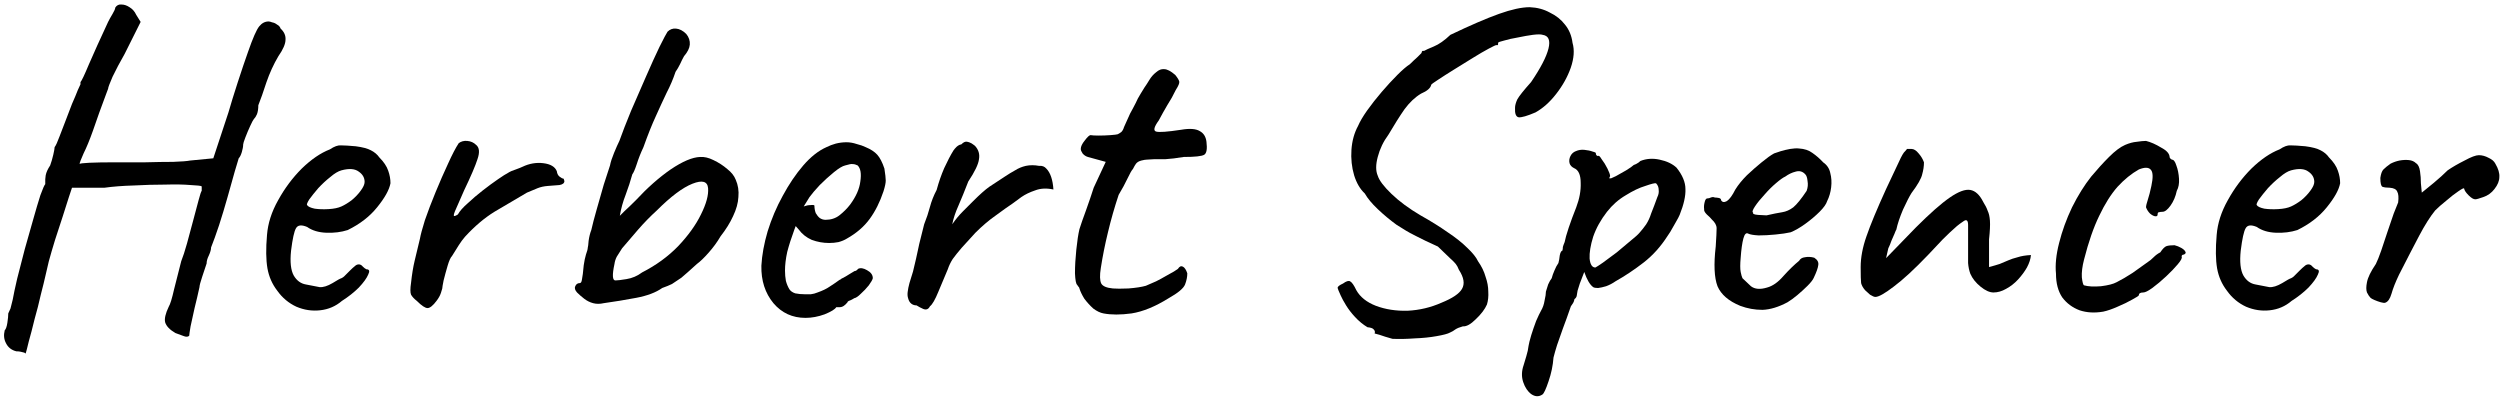
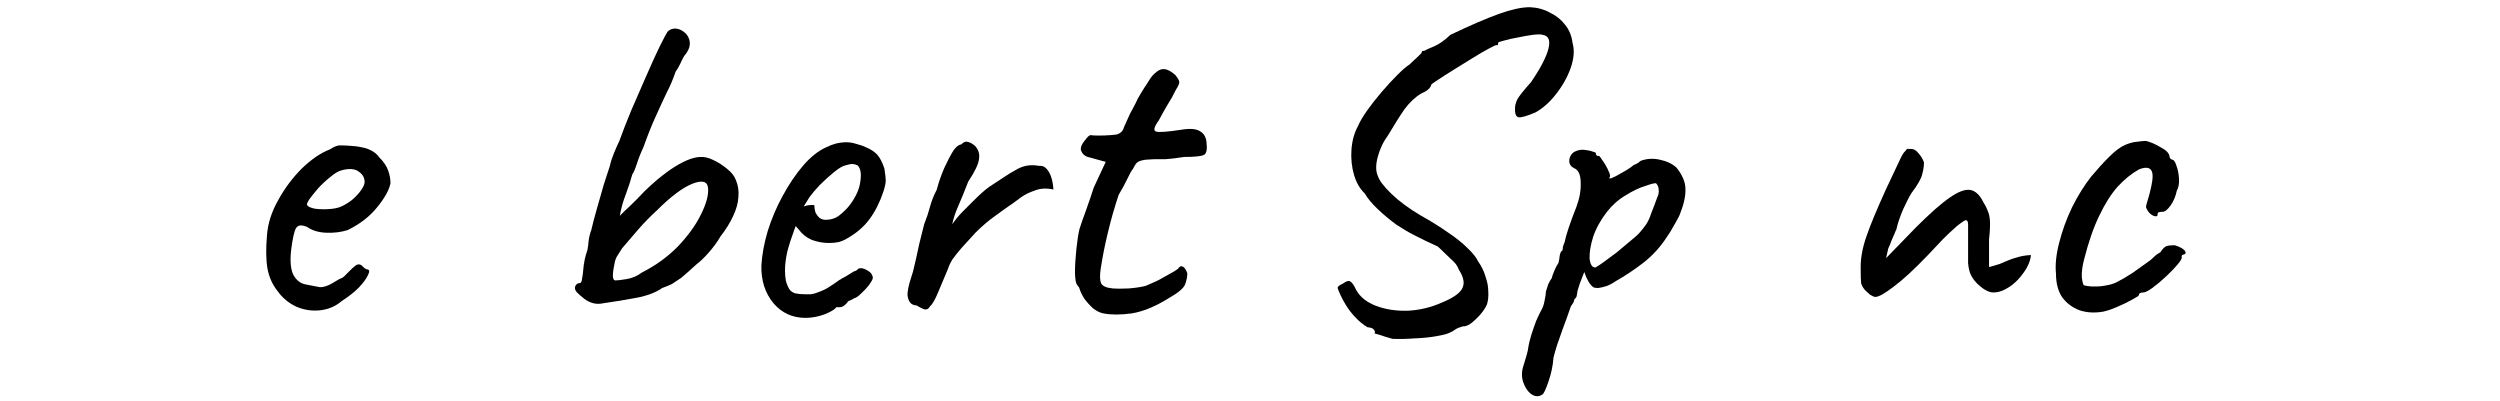
<svg xmlns="http://www.w3.org/2000/svg" width="387" height="62" viewBox="0 0 387 62" fill="none">
-   <path d="M3.97 54.727C3.97 54.727 3.901 54.681 3.763 54.589C3.625 54.543 3.441 54.497 3.211 54.451C3.027 54.405 2.797 54.382 2.521 54.382C1.785 54.198 1.256 53.784 0.934 53.14C0.612 52.542 0.543 51.875 0.727 51.139C0.911 50.955 1.049 50.564 1.141 49.966C1.233 49.368 1.279 48.885 1.279 48.517C1.463 48.149 1.578 47.896 1.624 47.758C1.67 47.574 1.785 47.114 1.969 46.378C2.107 45.596 2.337 44.515 2.659 43.135C3.027 41.709 3.418 40.191 3.832 38.581C4.292 36.971 4.729 35.43 5.143 33.958C5.557 32.486 5.925 31.244 6.247 30.232C6.615 29.22 6.868 28.645 7.006 28.507C7.006 28.507 7.006 28.438 7.006 28.3C7.006 28.116 7.006 27.932 7.006 27.748C7.006 27.748 7.029 27.541 7.075 27.127C7.167 26.667 7.397 26.161 7.765 25.609C7.949 25.103 8.11 24.551 8.248 23.953C8.386 23.355 8.455 22.964 8.455 22.78C8.639 22.55 8.892 21.998 9.214 21.124C9.582 20.204 9.927 19.307 10.249 18.433C10.525 17.697 10.824 16.915 11.146 16.087C11.514 15.259 11.813 14.546 12.043 13.948C12.319 13.35 12.457 13.051 12.457 13.051C12.457 12.867 12.457 12.775 12.457 12.775C12.457 12.729 12.457 12.706 12.457 12.706C12.641 12.522 13.078 11.602 13.768 9.946C14.504 8.244 15.493 6.059 16.735 3.391C16.919 3.023 17.149 2.609 17.425 2.149C17.701 1.689 17.839 1.367 17.839 1.183C18.069 0.815 18.391 0.654 18.805 0.7C19.219 0.7 19.633 0.838 20.047 1.114C20.507 1.39 20.852 1.781 21.082 2.287L21.772 3.391L19.288 8.359C18.552 9.647 17.931 10.82 17.425 11.878C16.965 12.936 16.735 13.557 16.735 13.741C16.735 13.741 16.597 14.109 16.321 14.845C16.045 15.581 15.723 16.455 15.355 17.467C14.987 18.479 14.665 19.399 14.389 20.227C13.883 21.653 13.4 22.826 12.94 23.746C12.526 24.666 12.319 25.218 12.319 25.402C12.319 25.31 12.825 25.241 13.837 25.195C14.849 25.149 16.137 25.126 17.701 25.126C19.265 25.126 20.852 25.126 22.462 25.126C24.118 25.08 25.567 25.057 26.809 25.057C28.097 25.011 28.971 24.942 29.431 24.85L33.019 24.505L35.365 17.398C35.733 16.11 36.216 14.546 36.814 12.706C37.412 10.866 37.941 9.302 38.401 8.014C39.137 5.898 39.712 4.587 40.126 4.081C40.54 3.575 41.023 3.322 41.575 3.322C41.713 3.322 41.897 3.368 42.127 3.46C42.403 3.506 42.656 3.621 42.886 3.805C43.162 3.943 43.346 4.15 43.438 4.426C43.99 4.932 44.243 5.507 44.197 6.151C44.197 6.795 43.829 7.646 43.093 8.704C42.357 9.946 41.736 11.303 41.23 12.775C40.77 14.201 40.356 15.374 39.988 16.294C39.988 16.846 39.919 17.306 39.781 17.674C39.643 17.996 39.482 18.249 39.298 18.433C39.206 18.525 39.022 18.87 38.746 19.468C38.47 20.066 38.217 20.664 37.987 21.262C37.757 21.86 37.642 22.228 37.642 22.366C37.642 22.688 37.573 23.079 37.435 23.539C37.297 23.999 37.136 24.321 36.952 24.505C36.86 24.781 36.653 25.471 36.331 26.575C36.009 27.679 35.641 28.99 35.227 30.508C34.813 31.98 34.376 33.429 33.916 34.855C33.456 36.235 33.042 37.385 32.674 38.305C32.674 38.627 32.559 39.041 32.329 39.547C32.099 40.007 31.984 40.421 31.984 40.789C31.8 41.341 31.57 42.031 31.294 42.859C31.018 43.687 30.88 44.216 30.88 44.446C30.65 45.504 30.397 46.585 30.121 47.689C29.891 48.793 29.684 49.736 29.5 50.518C29.362 51.346 29.293 51.829 29.293 51.967C29.109 52.151 28.833 52.174 28.465 52.036C28.097 51.898 27.66 51.737 27.154 51.553C26.28 51.047 25.751 50.495 25.567 49.897C25.429 49.345 25.613 48.54 26.119 47.482C26.349 47.114 26.625 46.217 26.947 44.791C27.315 43.319 27.683 41.87 28.051 40.444C28.327 39.754 28.626 38.834 28.948 37.684C29.27 36.488 29.592 35.292 29.914 34.096C30.236 32.854 30.512 31.819 30.742 30.991C30.972 30.117 31.133 29.634 31.225 29.542C31.225 29.358 31.225 29.197 31.225 29.059C31.225 28.921 31.225 28.852 31.225 28.852C31.133 28.76 30.558 28.691 29.5 28.645C28.442 28.553 27.131 28.53 25.567 28.576C24.003 28.576 22.37 28.622 20.668 28.714C19.012 28.76 17.517 28.875 16.183 29.059C15.677 29.059 15.102 29.059 14.458 29.059C13.814 29.059 13.308 29.059 12.94 29.059C12.434 29.059 11.997 29.059 11.629 29.059C11.307 29.059 11.146 29.059 11.146 29.059C11.1 29.197 10.939 29.68 10.663 30.508C10.387 31.336 10.065 32.348 9.697 33.544C9.329 34.694 8.938 35.89 8.524 37.132C8.156 38.328 7.834 39.432 7.558 40.444C7.328 41.41 7.167 42.1 7.075 42.514C6.891 43.342 6.638 44.377 6.316 45.619C6.04 46.861 5.718 48.126 5.35 49.414C5.028 50.748 4.729 51.898 4.453 52.864C4.223 53.83 4.062 54.451 3.97 54.727Z" fill="black" />
  <path d="M52.924 46.585C51.958 47.413 50.831 47.896 49.543 48.034C48.301 48.172 47.082 47.988 45.886 47.482C44.69 46.93 43.701 46.102 42.919 44.998C42.137 43.986 41.631 42.836 41.401 41.548C41.171 40.214 41.148 38.489 41.332 36.373C41.47 34.579 42.045 32.785 43.057 30.991C44.069 29.151 45.288 27.518 46.714 26.092C48.186 24.666 49.635 23.677 51.061 23.125C51.751 22.665 52.326 22.458 52.786 22.504C53.292 22.504 54.051 22.55 55.063 22.642C56.121 22.78 56.903 22.987 57.409 23.263C57.961 23.539 58.398 23.907 58.72 24.367C59.41 25.057 59.87 25.747 60.1 26.437C60.33 27.081 60.445 27.725 60.445 28.369C60.261 29.381 59.571 30.623 58.375 32.095C57.225 33.521 55.707 34.694 53.821 35.614C52.809 35.936 51.705 36.074 50.509 36.028C49.313 35.982 48.324 35.683 47.542 35.131C46.668 34.763 46.093 34.832 45.817 35.338C45.541 35.798 45.288 36.948 45.058 38.788C44.874 40.536 45.012 41.824 45.472 42.652C45.932 43.434 46.553 43.894 47.335 44.032C48.255 44.216 48.968 44.354 49.474 44.446C50.026 44.492 50.693 44.285 51.475 43.825C52.211 43.365 52.671 43.112 52.855 43.066C53.039 42.974 53.177 42.882 53.269 42.79C53.407 42.652 53.706 42.353 54.166 41.893C54.488 41.571 54.741 41.341 54.925 41.203C55.109 41.019 55.316 40.927 55.546 40.927C55.776 40.927 55.983 41.042 56.167 41.272C56.351 41.456 56.535 41.594 56.719 41.686C57.179 41.686 57.271 41.962 56.995 42.514C56.765 43.066 56.282 43.733 55.546 44.515C54.81 45.251 53.936 45.941 52.924 46.585ZM52.855 31.957C53.361 31.727 53.89 31.405 54.442 30.991C54.994 30.531 55.454 30.048 55.822 29.542C56.236 28.99 56.443 28.53 56.443 28.162C56.443 27.518 56.144 26.989 55.546 26.575C54.948 26.115 54.051 26.046 52.855 26.368C52.349 26.506 51.774 26.851 51.13 27.403C50.486 27.909 49.865 28.484 49.267 29.128C48.715 29.772 48.255 30.347 47.887 30.853C47.565 31.359 47.45 31.658 47.542 31.75C47.68 31.98 48.071 32.164 48.715 32.302C49.359 32.394 50.072 32.417 50.854 32.371C51.682 32.325 52.349 32.187 52.855 31.957Z" fill="black" />
-   <path d="M64.53 46.585C64.116 46.263 63.817 45.941 63.633 45.619C63.495 45.297 63.495 44.676 63.633 43.756C63.771 42.468 63.955 41.341 64.185 40.375C64.415 39.363 64.691 38.213 65.013 36.925C65.105 36.373 65.358 35.43 65.772 34.096C66.232 32.762 66.784 31.313 67.428 29.749C68.072 28.185 68.716 26.713 69.36 25.333C70.004 23.907 70.556 22.849 71.016 22.159C71.384 21.883 71.821 21.768 72.327 21.814C72.879 21.86 73.339 22.067 73.707 22.435C74.213 22.849 74.282 23.585 73.914 24.643C73.592 25.655 72.902 27.265 71.844 29.473C71.292 30.715 70.878 31.658 70.602 32.302C70.326 32.9 70.211 33.268 70.257 33.406C70.303 33.498 70.51 33.429 70.878 33.199C71.154 32.693 71.66 32.118 72.396 31.474C73.132 30.784 73.914 30.117 74.742 29.473C75.57 28.829 76.352 28.254 77.088 27.748C77.824 27.242 78.33 26.92 78.606 26.782C78.974 26.552 79.388 26.368 79.848 26.23C80.354 26.046 80.699 25.908 80.883 25.816C81.941 25.31 83.022 25.126 84.126 25.264C85.23 25.402 85.92 25.816 86.196 26.506C86.242 26.874 86.38 27.15 86.61 27.334C86.886 27.518 87.024 27.61 87.024 27.61C87.208 27.61 87.3 27.679 87.3 27.817C87.346 27.955 87.369 28.024 87.369 28.024C87.369 28.346 87.116 28.553 86.61 28.645C86.15 28.691 85.552 28.737 84.816 28.783C84.218 28.829 83.689 28.944 83.229 29.128C82.769 29.312 82.217 29.542 81.573 29.818C79.825 30.83 78.146 31.819 76.536 32.785C74.972 33.751 73.454 35.039 71.982 36.649C71.66 37.017 71.338 37.454 71.016 37.96C70.694 38.466 70.349 39.018 69.981 39.616C69.751 39.846 69.521 40.352 69.291 41.134C69.061 41.916 68.854 42.675 68.67 43.411C68.532 44.101 68.463 44.515 68.463 44.653C68.463 44.653 68.394 44.883 68.256 45.343C68.118 45.757 67.888 46.171 67.566 46.585C67.014 47.321 66.554 47.689 66.186 47.689C65.818 47.689 65.266 47.321 64.53 46.585Z" fill="black" />
  <path d="M93.465 46.93C92.867 47.068 92.315 47.068 91.809 46.93C91.303 46.792 90.843 46.562 90.429 46.24C90.015 45.918 89.647 45.596 89.325 45.274C89.003 44.906 88.911 44.584 89.049 44.308C89.187 43.986 89.417 43.825 89.739 43.825C89.923 43.825 90.038 43.641 90.084 43.273C90.176 42.859 90.268 42.123 90.36 41.065C90.452 40.421 90.567 39.869 90.705 39.409C90.889 38.903 90.981 38.558 90.981 38.374C91.027 38.236 91.073 37.868 91.119 37.27C91.211 36.626 91.349 36.074 91.533 35.614C91.717 34.786 91.993 33.728 92.361 32.44C92.729 31.106 93.097 29.818 93.465 28.576C93.879 27.288 94.201 26.299 94.431 25.609C94.523 25.103 94.73 24.459 95.052 23.677C95.374 22.895 95.65 22.274 95.88 21.814C96.34 20.526 96.938 18.985 97.674 17.191C98.456 15.397 99.238 13.603 100.02 11.809C100.802 10.015 101.492 8.497 102.09 7.255C102.734 5.967 103.148 5.185 103.332 4.909C103.7 4.541 104.137 4.38 104.643 4.426C105.195 4.472 105.724 4.748 106.23 5.254C106.644 5.76 106.828 6.312 106.782 6.91C106.736 7.462 106.437 8.06 105.885 8.704C105.701 9.026 105.494 9.44 105.264 9.946C105.034 10.406 104.804 10.797 104.574 11.119C104.206 12.223 103.746 13.304 103.194 14.362C102.688 15.42 102.136 16.616 101.538 17.95C100.94 19.238 100.296 20.848 99.606 22.78C99.192 23.654 98.847 24.528 98.571 25.402C98.295 26.23 98.065 26.759 97.881 26.989C97.605 28.001 97.26 29.059 96.846 30.163C96.432 31.221 96.133 32.302 95.949 33.406C95.949 33.406 96.179 33.176 96.639 32.716C97.145 32.256 97.743 31.681 98.433 30.991C100.227 29.059 102.021 27.472 103.815 26.23C105.655 24.988 107.173 24.344 108.369 24.298C109.013 24.252 109.703 24.413 110.439 24.781C111.221 25.149 111.934 25.609 112.578 26.161C113.222 26.667 113.659 27.219 113.889 27.817C114.257 28.645 114.395 29.542 114.303 30.508C114.257 31.428 113.981 32.417 113.475 33.475C113.015 34.487 112.371 35.522 111.543 36.58C111.037 37.454 110.416 38.305 109.68 39.133C108.99 39.915 108.392 40.49 107.886 40.858C107.426 41.272 106.966 41.686 106.506 42.1C106.092 42.468 105.747 42.767 105.471 42.997C104.873 43.411 104.39 43.733 104.022 43.963C103.654 44.147 103.148 44.354 102.504 44.584C101.538 45.274 100.204 45.78 98.502 46.102C96.8 46.424 95.121 46.7 93.465 46.93ZM95.259 43.411C95.581 43.411 96.156 43.342 96.984 43.204C97.858 43.066 98.663 42.721 99.399 42.169C101.561 41.065 103.424 39.708 104.988 38.098C106.552 36.442 107.725 34.809 108.507 33.199C109.335 31.543 109.703 30.186 109.611 29.128C109.519 28.07 108.714 27.84 107.196 28.438C105.678 29.036 103.838 30.416 101.676 32.578C100.664 33.498 99.698 34.487 98.778 35.545C97.904 36.557 97.076 37.523 96.294 38.443C95.972 38.949 95.696 39.386 95.466 39.754C95.282 40.122 95.167 40.49 95.121 40.858C94.753 42.56 94.799 43.411 95.259 43.411Z" fill="black" />
  <path d="M124.692 49.207C122.668 49.207 121.012 48.448 119.724 46.93C118.436 45.366 117.815 43.434 117.861 41.134C117.953 39.478 118.275 37.707 118.827 35.821C119.425 33.889 120.207 32.049 121.173 30.301C122.139 28.507 123.197 26.943 124.347 25.609C125.497 24.275 126.693 23.332 127.935 22.78C128.395 22.55 128.878 22.366 129.384 22.228C129.936 22.09 130.488 22.021 131.04 22.021C131.546 22.021 132.075 22.113 132.627 22.297C133.179 22.435 133.639 22.596 134.007 22.78C134.789 23.102 135.387 23.493 135.801 23.953C136.215 24.413 136.583 25.126 136.905 26.092C137.043 26.966 137.112 27.587 137.112 27.955C137.112 28.323 136.997 28.875 136.767 29.611C136.215 31.267 135.502 32.693 134.628 33.889C133.754 35.085 132.581 36.097 131.109 36.925C130.741 37.155 130.304 37.339 129.798 37.477C129.338 37.569 128.855 37.615 128.349 37.615C127.429 37.615 126.532 37.454 125.658 37.132C124.83 36.764 124.163 36.235 123.657 35.545L123.174 34.993L122.967 35.545C122.507 36.787 122.139 37.937 121.863 38.995C121.633 40.053 121.518 41.019 121.518 41.893C121.518 42.445 121.564 42.974 121.656 43.48C121.794 43.986 121.978 44.423 122.208 44.791C122.392 45.067 122.691 45.274 123.105 45.412C123.565 45.504 124.048 45.55 124.554 45.55C124.876 45.55 125.198 45.55 125.52 45.55C125.888 45.504 126.233 45.412 126.555 45.274C127.337 44.998 127.958 44.699 128.418 44.377C128.924 44.055 129.43 43.71 129.936 43.342L130.212 43.204H130.143C130.695 42.928 131.178 42.652 131.592 42.376C132.052 42.1 132.282 41.962 132.282 41.962C132.466 41.962 132.65 41.847 132.834 41.617C133.202 41.433 133.662 41.502 134.214 41.824C134.812 42.146 135.111 42.56 135.111 43.066C135.065 43.296 134.858 43.664 134.49 44.17C134.122 44.63 133.708 45.067 133.248 45.481C132.834 45.895 132.489 46.125 132.213 46.171C132.167 46.217 132.006 46.309 131.73 46.447C131.454 46.539 131.27 46.631 131.178 46.723H131.247C130.833 47.275 130.419 47.551 130.005 47.551H129.453C129.269 47.873 128.671 48.241 127.659 48.655C126.647 49.023 125.658 49.207 124.692 49.207ZM127.797 34.027C128.625 34.027 129.338 33.797 129.936 33.337C130.58 32.831 131.132 32.279 131.592 31.681C132.512 30.439 133.041 29.243 133.179 28.093C133.363 26.897 133.225 26.069 132.765 25.609C132.489 25.471 132.236 25.402 132.006 25.402C131.822 25.356 131.431 25.425 130.833 25.609C130.419 25.701 129.844 26.046 129.108 26.644C128.372 27.242 127.636 27.909 126.9 28.645C126.21 29.381 125.681 30.002 125.313 30.508L124.416 31.957C124.784 31.819 125.129 31.75 125.451 31.75C125.819 31.704 126.026 31.727 126.072 31.819C126.072 32.233 126.141 32.624 126.279 32.992C126.463 33.314 126.67 33.567 126.9 33.751C127.176 33.935 127.475 34.027 127.797 34.027Z" fill="black" />
  <path d="M143.957 47.413C143.727 47.873 143.382 48.011 142.922 47.827C142.508 47.643 142.163 47.459 141.887 47.275C141.565 47.275 141.289 47.183 141.059 46.999C140.829 46.815 140.668 46.539 140.576 46.171C140.484 45.895 140.461 45.573 140.507 45.205C140.553 44.791 140.645 44.331 140.783 43.825C140.967 43.273 141.151 42.675 141.335 42.031C141.703 40.513 141.956 39.409 142.094 38.719C142.232 38.029 142.37 37.431 142.508 36.925C142.646 36.419 142.83 35.683 143.06 34.717C143.428 33.797 143.727 32.9 143.957 32.026C144.187 31.152 144.532 30.278 144.992 29.404C145.314 28.208 145.705 27.081 146.165 26.023C146.671 24.919 147.154 23.999 147.614 23.263C147.706 23.125 147.867 22.941 148.097 22.711C148.373 22.481 148.603 22.366 148.787 22.366C149.155 21.998 149.477 21.86 149.753 21.952C150.075 21.998 150.466 22.205 150.926 22.573C151.478 23.171 151.685 23.861 151.547 24.643C151.455 25.425 150.903 26.575 149.891 28.093C149.339 29.519 148.833 30.761 148.373 31.819C147.913 32.831 147.591 33.797 147.407 34.717C147.913 33.981 148.465 33.314 149.063 32.716C149.707 32.072 150.236 31.543 150.65 31.129C151.662 30.117 152.49 29.381 153.134 28.921C153.824 28.461 154.629 27.932 155.549 27.334C156.101 26.966 156.63 26.644 157.136 26.368C157.642 26.046 158.194 25.816 158.792 25.678C159.436 25.54 160.126 25.54 160.862 25.678C161.322 25.632 161.69 25.77 161.966 26.092C162.288 26.414 162.541 26.851 162.725 27.403C162.909 27.955 163.024 28.599 163.07 29.335C162.012 29.105 161.069 29.151 160.241 29.473C159.413 29.749 158.7 30.094 158.102 30.508C157.55 30.922 157.113 31.244 156.791 31.474C156.101 31.934 155.227 32.555 154.169 33.337C153.111 34.073 152.053 34.97 150.995 36.028C150.167 36.948 149.454 37.73 148.856 38.374C148.304 39.018 147.844 39.593 147.476 40.099C147.154 40.605 146.901 41.134 146.717 41.686C146.257 42.744 145.774 43.894 145.268 45.136C144.762 46.378 144.325 47.137 143.957 47.413Z" fill="black" />
  <path d="M170.822 48.517C170.316 48.425 169.787 48.172 169.235 47.758C168.729 47.298 168.269 46.792 167.855 46.24C167.487 45.642 167.234 45.113 167.096 44.653C167.096 44.561 167.027 44.446 166.889 44.308C166.797 44.17 166.751 44.101 166.751 44.101C166.567 43.963 166.452 43.365 166.406 42.307C166.406 41.203 166.475 39.984 166.613 38.65C166.751 37.316 166.912 36.258 167.096 35.476C167.326 34.74 167.671 33.751 168.131 32.509C168.591 31.221 168.982 30.071 169.304 29.059L171.167 25.057L168.407 24.298C168.085 24.206 167.809 24.022 167.579 23.746C167.395 23.47 167.303 23.24 167.303 23.056C167.303 22.688 167.51 22.251 167.924 21.745C168.338 21.193 168.637 20.917 168.821 20.917C169.051 20.963 169.465 20.986 170.063 20.986C170.707 20.986 171.328 20.963 171.926 20.917C172.524 20.871 172.892 20.825 173.03 20.779C173.214 20.687 173.398 20.572 173.582 20.434C173.766 20.25 173.904 19.997 173.996 19.675C174.226 19.169 174.433 18.709 174.617 18.295C174.801 17.835 175.054 17.329 175.376 16.777C175.698 16.179 175.951 15.673 176.135 15.259C176.365 14.845 176.71 14.27 177.17 13.534C177.4 13.212 177.653 12.821 177.929 12.361C178.205 11.901 178.55 11.51 178.964 11.188C179.378 10.82 179.792 10.659 180.206 10.705C180.666 10.705 181.241 11.004 181.931 11.602C182.299 12.062 182.506 12.407 182.552 12.637C182.598 12.867 182.414 13.304 182 13.948C181.632 14.73 181.195 15.512 180.689 16.294C180.229 17.076 179.792 17.858 179.378 18.64C178.642 19.652 178.504 20.227 178.964 20.365C179.424 20.503 180.712 20.411 182.828 20.089C184.162 19.859 185.128 19.928 185.726 20.296C186.324 20.618 186.669 21.17 186.761 21.952C186.899 23.056 186.784 23.723 186.416 23.953C186.048 24.183 184.99 24.298 183.242 24.298C182.138 24.482 181.195 24.597 180.413 24.643C179.631 24.643 179.056 24.643 178.688 24.643C178.09 24.689 177.699 24.712 177.515 24.712C177.331 24.712 177.055 24.758 176.687 24.85C176.319 24.942 176.043 25.103 175.859 25.333C175.721 25.517 175.56 25.793 175.376 26.161C175.192 26.345 174.916 26.828 174.548 27.61C174.18 28.392 173.72 29.243 173.168 30.163C172.524 32.095 171.972 34.027 171.512 35.959C171.052 37.845 170.684 39.685 170.408 41.479C170.224 42.629 170.247 43.434 170.477 43.894C170.707 44.308 171.305 44.561 172.271 44.653C172.777 44.699 173.582 44.699 174.686 44.653C175.836 44.561 176.733 44.423 177.377 44.239C177.883 44.009 178.412 43.779 178.964 43.549C179.516 43.273 180.022 42.997 180.482 42.721C180.896 42.491 181.31 42.261 181.724 42.031C182.138 41.755 182.345 41.617 182.345 41.617C182.575 41.249 182.828 41.134 183.104 41.272C183.38 41.41 183.61 41.755 183.794 42.307C183.794 42.859 183.679 43.434 183.449 44.032C183.219 44.63 182.368 45.343 180.896 46.171C178.826 47.459 176.917 48.241 175.169 48.517C173.467 48.747 172.018 48.747 170.822 48.517Z" fill="black" />
  <path d="M215.551 52.45C214.723 52.22 214.056 52.013 213.55 51.829C213.044 51.691 212.791 51.622 212.791 51.622C212.883 51.392 212.837 51.185 212.653 51.001C212.515 50.817 212.193 50.702 211.687 50.656C210.997 50.242 210.353 49.713 209.755 49.069C209.203 48.471 208.743 47.873 208.375 47.275C208.007 46.677 207.731 46.171 207.547 45.757C207.225 45.067 207.064 44.653 207.064 44.515C207.11 44.331 207.386 44.124 207.892 43.894C208.398 43.526 208.766 43.411 208.996 43.549C209.272 43.687 209.594 44.147 209.962 44.929C210.56 45.987 211.572 46.792 212.998 47.344C214.47 47.896 216.103 48.149 217.897 48.103C219.737 48.011 221.485 47.597 223.141 46.861C224.843 46.171 225.901 45.458 226.315 44.722C226.775 43.94 226.614 42.951 225.832 41.755C225.694 41.387 225.533 41.088 225.349 40.858C225.165 40.628 224.866 40.329 224.452 39.961C224.084 39.593 223.463 38.995 222.589 38.167C221.899 37.845 221.255 37.546 220.657 37.27C220.105 36.994 219.507 36.695 218.863 36.373C218.127 36.005 217.23 35.476 216.172 34.786C215.16 34.05 214.194 33.245 213.274 32.371C212.354 31.497 211.687 30.692 211.273 29.956C210.537 29.266 209.985 28.323 209.617 27.127C209.249 25.885 209.111 24.574 209.203 23.194C209.295 21.814 209.64 20.572 210.238 19.468C210.514 18.824 210.974 18.042 211.618 17.122C212.308 16.156 213.067 15.19 213.895 14.224C214.723 13.258 215.528 12.384 216.31 11.602C217.092 10.82 217.736 10.268 218.242 9.946C218.61 9.578 219.001 9.21 219.415 8.842C219.829 8.428 220.036 8.221 220.036 8.221C220.082 7.991 220.151 7.876 220.243 7.876C220.381 7.876 220.45 7.876 220.45 7.876C220.68 7.738 221.186 7.508 221.968 7.186C222.75 6.864 223.601 6.266 224.521 5.392C227.603 3.92 230.11 2.839 232.042 2.149C233.974 1.459 235.561 1.114 236.803 1.114C237.953 1.16 238.988 1.436 239.908 1.942C240.874 2.402 241.656 3.023 242.254 3.805C242.898 4.587 243.289 5.53 243.427 6.634C243.749 7.738 243.657 9.026 243.151 10.498C242.645 11.924 241.886 13.281 240.874 14.569C239.908 15.811 238.85 16.754 237.7 17.398C236.412 17.95 235.538 18.203 235.078 18.157C234.664 18.065 234.48 17.582 234.526 16.708C234.526 16.34 234.641 15.903 234.871 15.397C235.147 14.891 235.86 13.994 237.01 12.706C238.482 10.544 239.379 8.819 239.701 7.531C240.023 6.243 239.724 5.53 238.804 5.392C238.528 5.3 238.022 5.3 237.286 5.392C236.596 5.484 235.814 5.622 234.94 5.806C234.112 5.944 233.399 6.105 232.801 6.289C232.203 6.427 231.904 6.542 231.904 6.634C231.904 6.634 231.904 6.703 231.904 6.841C231.904 6.979 231.812 7.025 231.628 6.979C231.536 6.979 231.145 7.163 230.455 7.531C229.765 7.899 228.937 8.382 227.971 8.98C227.005 9.578 226.039 10.176 225.073 10.774C224.107 11.372 223.279 11.901 222.589 12.361C221.945 12.775 221.6 13.028 221.554 13.12C221.462 13.626 220.933 14.086 219.967 14.5C219.047 15.052 218.196 15.857 217.414 16.915C216.678 17.973 215.85 19.284 214.93 20.848C214.148 21.906 213.596 23.056 213.274 24.298C212.952 25.494 212.952 26.46 213.274 27.196C213.504 27.932 214.217 28.875 215.413 30.025C216.609 31.175 218.104 32.279 219.898 33.337C221.462 34.211 222.865 35.085 224.107 35.959C225.349 36.787 226.361 37.592 227.143 38.374C227.971 39.156 228.523 39.846 228.799 40.444C229.351 41.226 229.742 42.031 229.972 42.859C230.248 43.641 230.386 44.4 230.386 45.136C230.432 45.872 230.363 46.539 230.179 47.137C229.857 47.873 229.282 48.632 228.454 49.414C227.672 50.196 227.005 50.564 226.453 50.518C225.947 50.656 225.556 50.817 225.28 51.001C225.05 51.185 224.774 51.346 224.452 51.484C224.13 51.668 223.44 51.852 222.382 52.036C221.37 52.22 220.243 52.335 219.001 52.381C217.759 52.473 216.609 52.496 215.551 52.45Z" fill="black" />
  <path d="M238.757 61.075C238.205 61.443 237.63 61.42 237.032 61.006C236.48 60.592 236.066 59.971 235.79 59.143C235.514 58.315 235.537 57.441 235.859 56.521C235.951 56.245 236.089 55.785 236.273 55.141C236.457 54.543 236.572 54.014 236.618 53.554C236.664 53.232 236.802 52.68 237.032 51.898C237.262 51.162 237.515 50.426 237.791 49.69C238.113 48.954 238.366 48.425 238.55 48.103C238.826 47.643 239.01 47.114 239.102 46.516C239.24 45.918 239.309 45.458 239.309 45.136C239.401 44.814 239.516 44.446 239.654 44.032C239.838 43.618 240.022 43.296 240.206 43.066C240.298 42.698 240.436 42.307 240.62 41.893C240.804 41.433 241.011 41.042 241.241 40.72C241.333 40.398 241.402 40.007 241.448 39.547C241.54 39.087 241.678 38.834 241.862 38.788C241.908 38.604 241.931 38.42 241.931 38.236C241.977 38.052 242.069 37.799 242.207 37.477C242.299 36.971 242.506 36.235 242.828 35.269C243.15 34.303 243.541 33.245 244.001 32.095C244.507 30.761 244.737 29.496 244.691 28.3C244.691 27.058 244.346 26.299 243.656 26.023C243.288 25.839 243.058 25.586 242.966 25.264C242.874 24.896 242.92 24.528 243.104 24.16C243.288 23.792 243.564 23.539 243.932 23.401C244.346 23.217 244.783 23.148 245.243 23.194C245.749 23.24 246.186 23.332 246.554 23.47C246.922 23.562 247.083 23.654 247.037 23.746C247.037 23.976 247.152 24.114 247.382 24.16C247.474 24.022 247.658 24.183 247.934 24.643C248.256 25.057 248.555 25.54 248.831 26.092C249.107 26.644 249.245 27.035 249.245 27.265C249.153 27.449 249.107 27.564 249.107 27.61C249.107 27.61 249.199 27.61 249.383 27.61C249.383 27.61 249.636 27.495 250.142 27.265C250.648 26.989 251.177 26.69 251.729 26.368C252.327 26 252.718 25.724 252.902 25.54C252.902 25.54 253.017 25.494 253.247 25.402C253.523 25.264 253.753 25.103 253.937 24.919C254.857 24.551 255.846 24.482 256.904 24.712C258.008 24.942 258.882 25.356 259.526 25.954C260.446 27.104 260.906 28.208 260.906 29.266C260.952 30.324 260.653 31.658 260.009 33.268C259.917 33.498 259.71 33.889 259.388 34.441C259.112 34.947 258.836 35.43 258.56 35.89C258.284 36.304 258.146 36.511 258.146 36.511C257.088 38.167 255.846 39.547 254.42 40.651C252.994 41.755 251.545 42.721 250.073 43.549C249.613 43.871 249.13 44.124 248.624 44.308C248.164 44.446 247.75 44.538 247.382 44.584C247.014 44.584 246.761 44.538 246.623 44.446C246.117 44.078 245.657 43.296 245.243 42.1C245.013 42.698 244.783 43.296 244.553 43.894C244.369 44.446 244.254 44.814 244.208 44.998C244.162 45.32 244.116 45.596 244.07 45.826C244.024 46.01 243.909 46.171 243.725 46.309C243.725 46.309 243.702 46.401 243.656 46.585C243.61 46.769 243.449 47.045 243.173 47.413C242.713 48.747 242.299 49.897 241.931 50.863C241.563 51.875 241.264 52.726 241.034 53.416C240.804 54.152 240.62 54.796 240.482 55.348C240.39 56.59 240.137 57.809 239.723 59.005C239.309 60.247 238.987 60.937 238.757 61.075ZM246.968 41.41C247.152 41.318 247.543 41.065 248.141 40.651C248.785 40.191 249.498 39.662 250.28 39.064C251.062 38.42 251.775 37.822 252.419 37.27C253.109 36.718 253.569 36.304 253.799 36.028C254.167 35.614 254.512 35.177 254.834 34.717C255.156 34.211 255.409 33.659 255.593 33.061C255.731 32.693 255.892 32.279 256.076 31.819C256.26 31.359 256.421 30.922 256.559 30.508C256.743 30.14 256.812 29.772 256.766 29.404C256.766 28.99 256.628 28.645 256.352 28.369C256.168 28.323 255.616 28.461 254.696 28.783C253.776 29.059 252.764 29.542 251.66 30.232C250.556 30.876 249.59 31.727 248.762 32.785C247.796 34.027 247.083 35.315 246.623 36.649C246.209 37.983 246.025 39.11 246.071 40.03C246.163 40.95 246.462 41.41 246.968 41.41Z" fill="black" />
-   <path d="M269.389 47.344C267.595 46.608 266.422 45.596 265.87 44.308C265.364 42.974 265.272 40.927 265.594 38.167C265.686 36.741 265.732 35.798 265.732 35.338C265.732 34.878 265.479 34.418 264.973 33.958C264.835 33.774 264.582 33.521 264.214 33.199C263.892 32.877 263.754 32.601 263.8 32.371C263.754 32.049 263.777 31.704 263.869 31.336C263.961 30.922 264.099 30.715 264.283 30.715C264.467 30.715 264.651 30.669 264.835 30.577C265.065 30.485 265.272 30.485 265.456 30.577C265.64 30.577 265.847 30.6 266.077 30.646C266.307 30.692 266.422 30.807 266.422 30.991C266.606 31.313 266.905 31.359 267.319 31.129C267.733 30.853 268.17 30.255 268.63 29.335C269.09 28.599 269.688 27.863 270.424 27.127C271.206 26.391 271.965 25.724 272.701 25.126C273.483 24.482 274.127 24.022 274.633 23.746C274.863 23.654 275.208 23.539 275.668 23.401C276.128 23.263 276.611 23.148 277.117 23.056C277.669 22.964 278.129 22.941 278.497 22.987C279.325 23.033 280.015 23.263 280.567 23.677C281.165 24.091 281.717 24.574 282.223 25.126C282.821 25.54 283.189 26.092 283.327 26.782C283.511 27.472 283.557 28.208 283.465 28.99C283.373 29.772 283.166 30.485 282.844 31.129C282.706 31.589 282.315 32.141 281.671 32.785C281.027 33.429 280.291 34.05 279.463 34.648C278.635 35.246 277.876 35.683 277.186 35.959C276.588 36.097 275.806 36.212 274.84 36.304C273.92 36.396 273.046 36.442 272.218 36.442C271.436 36.396 270.907 36.304 270.631 36.166C270.309 35.982 270.056 36.235 269.872 36.925C269.688 37.615 269.55 38.604 269.458 39.892C269.366 40.904 269.366 41.64 269.458 42.1C269.55 42.56 269.642 42.882 269.734 43.066C270.056 43.388 270.493 43.802 271.045 44.308C271.643 44.768 272.471 44.837 273.529 44.515C274.403 44.285 275.254 43.687 276.082 42.721C276.956 41.755 277.761 40.973 278.497 40.375C278.681 40.053 278.98 39.869 279.394 39.823C279.854 39.731 280.337 39.754 280.843 39.892C281.349 40.214 281.556 40.605 281.464 41.065C281.418 41.479 281.188 42.123 280.774 42.997C280.636 43.319 280.314 43.733 279.808 44.239C279.348 44.699 278.819 45.182 278.221 45.688C277.669 46.148 277.163 46.516 276.703 46.792C275.323 47.528 274.035 47.919 272.839 47.965C271.643 47.965 270.493 47.758 269.389 47.344ZM273.46 33.337C274.472 33.107 275.277 32.946 275.875 32.854C276.473 32.762 277.048 32.509 277.6 32.095C278.152 31.635 278.842 30.784 279.67 29.542C279.854 29.036 279.9 28.53 279.808 28.024C279.762 27.518 279.647 27.173 279.463 26.989C279.049 26.529 278.543 26.391 277.945 26.575C277.393 26.713 276.864 26.966 276.358 27.334C276.036 27.472 275.553 27.817 274.909 28.369C274.311 28.875 273.713 29.473 273.115 30.163C272.517 30.807 272.034 31.405 271.666 31.957C271.298 32.509 271.206 32.831 271.39 32.923C271.298 33.107 271.551 33.222 272.149 33.268C272.793 33.314 273.23 33.337 273.46 33.337Z" fill="black" />
  <path d="M290.309 45.964C290.125 45.964 289.849 45.849 289.481 45.619C289.159 45.343 288.906 45.113 288.722 44.929C288.4 44.561 288.193 44.193 288.101 43.825C288.055 43.457 288.032 42.629 288.032 41.341C288.032 39.869 288.331 38.282 288.929 36.58C289.527 34.832 290.539 32.394 291.965 29.266L294.242 24.436C294.426 24.068 294.587 23.792 294.725 23.608C294.909 23.424 295.07 23.24 295.208 23.056C295.392 23.056 295.553 23.056 295.691 23.056C295.829 23.056 295.898 23.056 295.898 23.056C296.266 23.056 296.634 23.286 297.002 23.746C297.37 24.16 297.646 24.62 297.83 25.126C297.83 25.724 297.738 26.345 297.554 26.989C297.416 27.633 296.864 28.599 295.898 29.887C295.576 30.393 295.139 31.244 294.587 32.44C294.081 33.636 293.736 34.671 293.552 35.545C293.506 35.591 293.414 35.798 293.276 36.166C293.138 36.488 292.977 36.856 292.793 37.27C292.655 37.684 292.494 38.075 292.31 38.443L291.965 39.961L296.588 35.2C298.75 33.038 300.498 31.497 301.832 30.577C303.166 29.657 304.224 29.266 305.006 29.404C305.788 29.542 306.455 30.163 307.007 31.267C307.329 31.773 307.559 32.233 307.697 32.647C307.881 33.015 307.996 33.521 308.042 34.165C308.088 34.809 308.042 35.775 307.904 37.063V41.341C308.594 41.157 309.146 40.996 309.56 40.858C309.974 40.674 310.411 40.49 310.871 40.306C311.285 40.122 311.768 39.961 312.32 39.823C312.872 39.639 313.562 39.524 314.39 39.478C314.344 40.076 314.137 40.72 313.769 41.41C313.401 42.054 312.941 42.675 312.389 43.273C311.837 43.871 311.216 44.354 310.526 44.722C309.882 45.09 309.238 45.274 308.594 45.274C307.996 45.274 307.329 44.975 306.593 44.377C305.857 43.779 305.328 43.112 305.006 42.376C304.822 41.87 304.707 41.318 304.661 40.72C304.661 40.122 304.661 39.018 304.661 37.408V34.855C304.661 34.119 304.431 33.912 303.971 34.234C303.557 34.51 303.212 34.763 302.936 34.993C302.246 35.591 301.51 36.281 300.728 37.063C299.992 37.845 299.233 38.65 298.451 39.478C296.335 41.686 294.564 43.319 293.138 44.377C291.758 45.435 290.815 45.964 290.309 45.964Z" fill="black" />
  <path d="M325.581 48.241C324.247 48.471 323.028 48.402 321.924 48.034C320.82 47.62 319.923 46.953 319.233 46.033C318.589 45.067 318.267 43.848 318.267 42.376C318.129 40.996 318.29 39.409 318.75 37.615C319.21 35.775 319.877 33.935 320.751 32.095C321.671 30.255 322.66 28.668 323.718 27.334C324.638 26.23 325.558 25.218 326.478 24.298C327.398 23.378 328.226 22.757 328.962 22.435C329.606 22.159 330.204 21.998 330.756 21.952C331.354 21.86 331.837 21.814 332.205 21.814C332.941 21.998 333.723 22.343 334.551 22.849C335.425 23.309 335.862 23.815 335.862 24.367C335.862 24.367 335.908 24.436 336 24.574C336.138 24.666 336.207 24.712 336.207 24.712C336.483 24.712 336.713 25.011 336.897 25.609C337.127 26.207 337.265 26.897 337.311 27.679C337.357 28.415 337.242 29.036 336.966 29.542C336.782 30.416 336.46 31.175 336 31.819C335.54 32.463 335.126 32.785 334.758 32.785C334.574 32.785 334.39 32.808 334.206 32.854C334.068 32.854 333.999 32.969 333.999 33.199C333.999 33.429 333.861 33.521 333.585 33.475C333.355 33.429 333.102 33.291 332.826 33.061C332.55 32.785 332.343 32.463 332.205 32.095C332.205 31.865 332.297 31.474 332.481 30.922C332.665 30.37 332.849 29.657 333.033 28.783C333.309 27.495 333.286 26.667 332.964 26.299C332.642 25.885 332.021 25.862 331.101 26.23C329.951 26.874 328.847 27.771 327.789 28.921C326.777 30.071 325.834 31.566 324.96 33.406C324.086 35.2 323.304 37.454 322.614 40.168C322.338 41.226 322.223 42.146 322.269 42.928C322.361 43.71 322.476 44.124 322.614 44.17C323.258 44.354 324.132 44.4 325.236 44.308C326.34 44.17 327.145 43.963 327.651 43.687C328.387 43.319 329.215 42.836 330.135 42.238C331.055 41.594 331.86 41.019 332.55 40.513C332.78 40.375 333.056 40.145 333.378 39.823C333.7 39.501 334.045 39.248 334.413 39.064C334.781 38.512 335.103 38.19 335.379 38.098C335.655 38.006 336.069 37.96 336.621 37.96C336.989 38.052 337.334 38.19 337.656 38.374C337.978 38.558 338.185 38.742 338.277 38.926C338.415 39.11 338.346 39.271 338.07 39.409C337.886 39.409 337.771 39.478 337.725 39.616C337.725 39.708 337.725 39.754 337.725 39.754C337.817 39.938 337.61 40.329 337.104 40.927C336.644 41.479 336.046 42.1 335.31 42.79C334.574 43.48 333.861 44.078 333.171 44.584C332.527 45.044 332.067 45.274 331.791 45.274C331.331 45.274 331.101 45.412 331.101 45.688C331.101 45.78 330.756 46.01 330.066 46.378C329.422 46.746 328.663 47.114 327.789 47.482C326.961 47.85 326.225 48.103 325.581 48.241Z" fill="black" />
-   <path d="M354.732 46.585C353.766 47.413 352.639 47.896 351.351 48.034C350.109 48.172 348.89 47.988 347.694 47.482C346.498 46.93 345.509 46.102 344.727 44.998C343.945 43.986 343.439 42.836 343.209 41.548C342.979 40.214 342.956 38.489 343.14 36.373C343.278 34.579 343.853 32.785 344.865 30.991C345.877 29.151 347.096 27.518 348.522 26.092C349.994 24.666 351.443 23.677 352.869 23.125C353.559 22.665 354.134 22.458 354.594 22.504C355.1 22.504 355.859 22.55 356.871 22.642C357.929 22.78 358.711 22.987 359.217 23.263C359.769 23.539 360.206 23.907 360.528 24.367C361.218 25.057 361.678 25.747 361.908 26.437C362.138 27.081 362.253 27.725 362.253 28.369C362.069 29.381 361.379 30.623 360.183 32.095C359.033 33.521 357.515 34.694 355.629 35.614C354.617 35.936 353.513 36.074 352.317 36.028C351.121 35.982 350.132 35.683 349.35 35.131C348.476 34.763 347.901 34.832 347.625 35.338C347.349 35.798 347.096 36.948 346.866 38.788C346.682 40.536 346.82 41.824 347.28 42.652C347.74 43.434 348.361 43.894 349.143 44.032C350.063 44.216 350.776 44.354 351.282 44.446C351.834 44.492 352.501 44.285 353.283 43.825C354.019 43.365 354.479 43.112 354.663 43.066C354.847 42.974 354.985 42.882 355.077 42.79C355.215 42.652 355.514 42.353 355.974 41.893C356.296 41.571 356.549 41.341 356.733 41.203C356.917 41.019 357.124 40.927 357.354 40.927C357.584 40.927 357.791 41.042 357.975 41.272C358.159 41.456 358.343 41.594 358.527 41.686C358.987 41.686 359.079 41.962 358.803 42.514C358.573 43.066 358.09 43.733 357.354 44.515C356.618 45.251 355.744 45.941 354.732 46.585ZM354.663 31.957C355.169 31.727 355.698 31.405 356.25 30.991C356.802 30.531 357.262 30.048 357.63 29.542C358.044 28.99 358.251 28.53 358.251 28.162C358.251 27.518 357.952 26.989 357.354 26.575C356.756 26.115 355.859 26.046 354.663 26.368C354.157 26.506 353.582 26.851 352.938 27.403C352.294 27.909 351.673 28.484 351.075 29.128C350.523 29.772 350.063 30.347 349.695 30.853C349.373 31.359 349.258 31.658 349.35 31.75C349.488 31.98 349.879 32.164 350.523 32.302C351.167 32.394 351.88 32.417 352.662 32.371C353.49 32.325 354.157 32.187 354.663 31.957Z" fill="black" />
-   <path d="M369.235 46.861C369.097 46.907 368.867 46.884 368.545 46.792C368.223 46.7 367.901 46.585 367.579 46.447C367.257 46.309 367.05 46.194 366.958 46.102C366.774 45.918 366.59 45.642 366.406 45.274C366.268 44.906 366.268 44.377 366.406 43.687C366.544 42.951 367.004 42.008 367.786 40.858C368.016 40.398 368.292 39.708 368.614 38.788C368.936 37.868 369.258 36.902 369.58 35.89C369.948 34.832 370.27 33.889 370.546 33.061C370.868 32.233 371.098 31.658 371.236 31.336C371.328 30.554 371.282 30.002 371.098 29.68C370.96 29.312 370.569 29.105 369.925 29.059C369.465 29.059 369.097 29.013 368.821 28.921C368.591 28.829 368.476 28.369 368.476 27.541C368.568 26.897 368.729 26.46 368.959 26.23C369.235 25.954 369.603 25.655 370.063 25.333C370.523 25.103 370.983 24.942 371.443 24.85C371.949 24.758 372.432 24.735 372.892 24.781C373.352 24.827 373.72 24.988 373.996 25.264C374.318 25.448 374.525 25.862 374.617 26.506C374.709 27.104 374.755 27.725 374.755 28.369C374.801 29.013 374.847 29.496 374.893 29.818C375.353 29.45 375.974 28.944 376.756 28.3C377.584 27.61 378.297 26.966 378.895 26.368C379.631 25.862 380.505 25.356 381.517 24.85C382.529 24.298 383.265 24.022 383.725 24.022C384.231 24.022 384.737 24.16 385.243 24.436C385.749 24.666 386.094 24.965 386.278 25.333C386.738 26.115 386.945 26.805 386.899 27.403C386.899 28.001 386.646 28.622 386.14 29.266C385.68 29.864 385.105 30.278 384.415 30.508C383.771 30.738 383.357 30.853 383.173 30.853C382.897 30.853 382.552 30.646 382.138 30.232C381.724 29.818 381.494 29.473 381.448 29.197C381.448 29.059 381.149 29.197 380.551 29.611C379.999 29.979 379.378 30.462 378.688 31.06C377.998 31.612 377.423 32.118 376.963 32.578C376.181 33.544 375.353 34.855 374.479 36.511C373.605 38.167 372.57 40.168 371.374 42.514C370.822 43.664 370.431 44.653 370.201 45.481C369.971 46.263 369.649 46.723 369.235 46.861Z" fill="black" />
</svg>